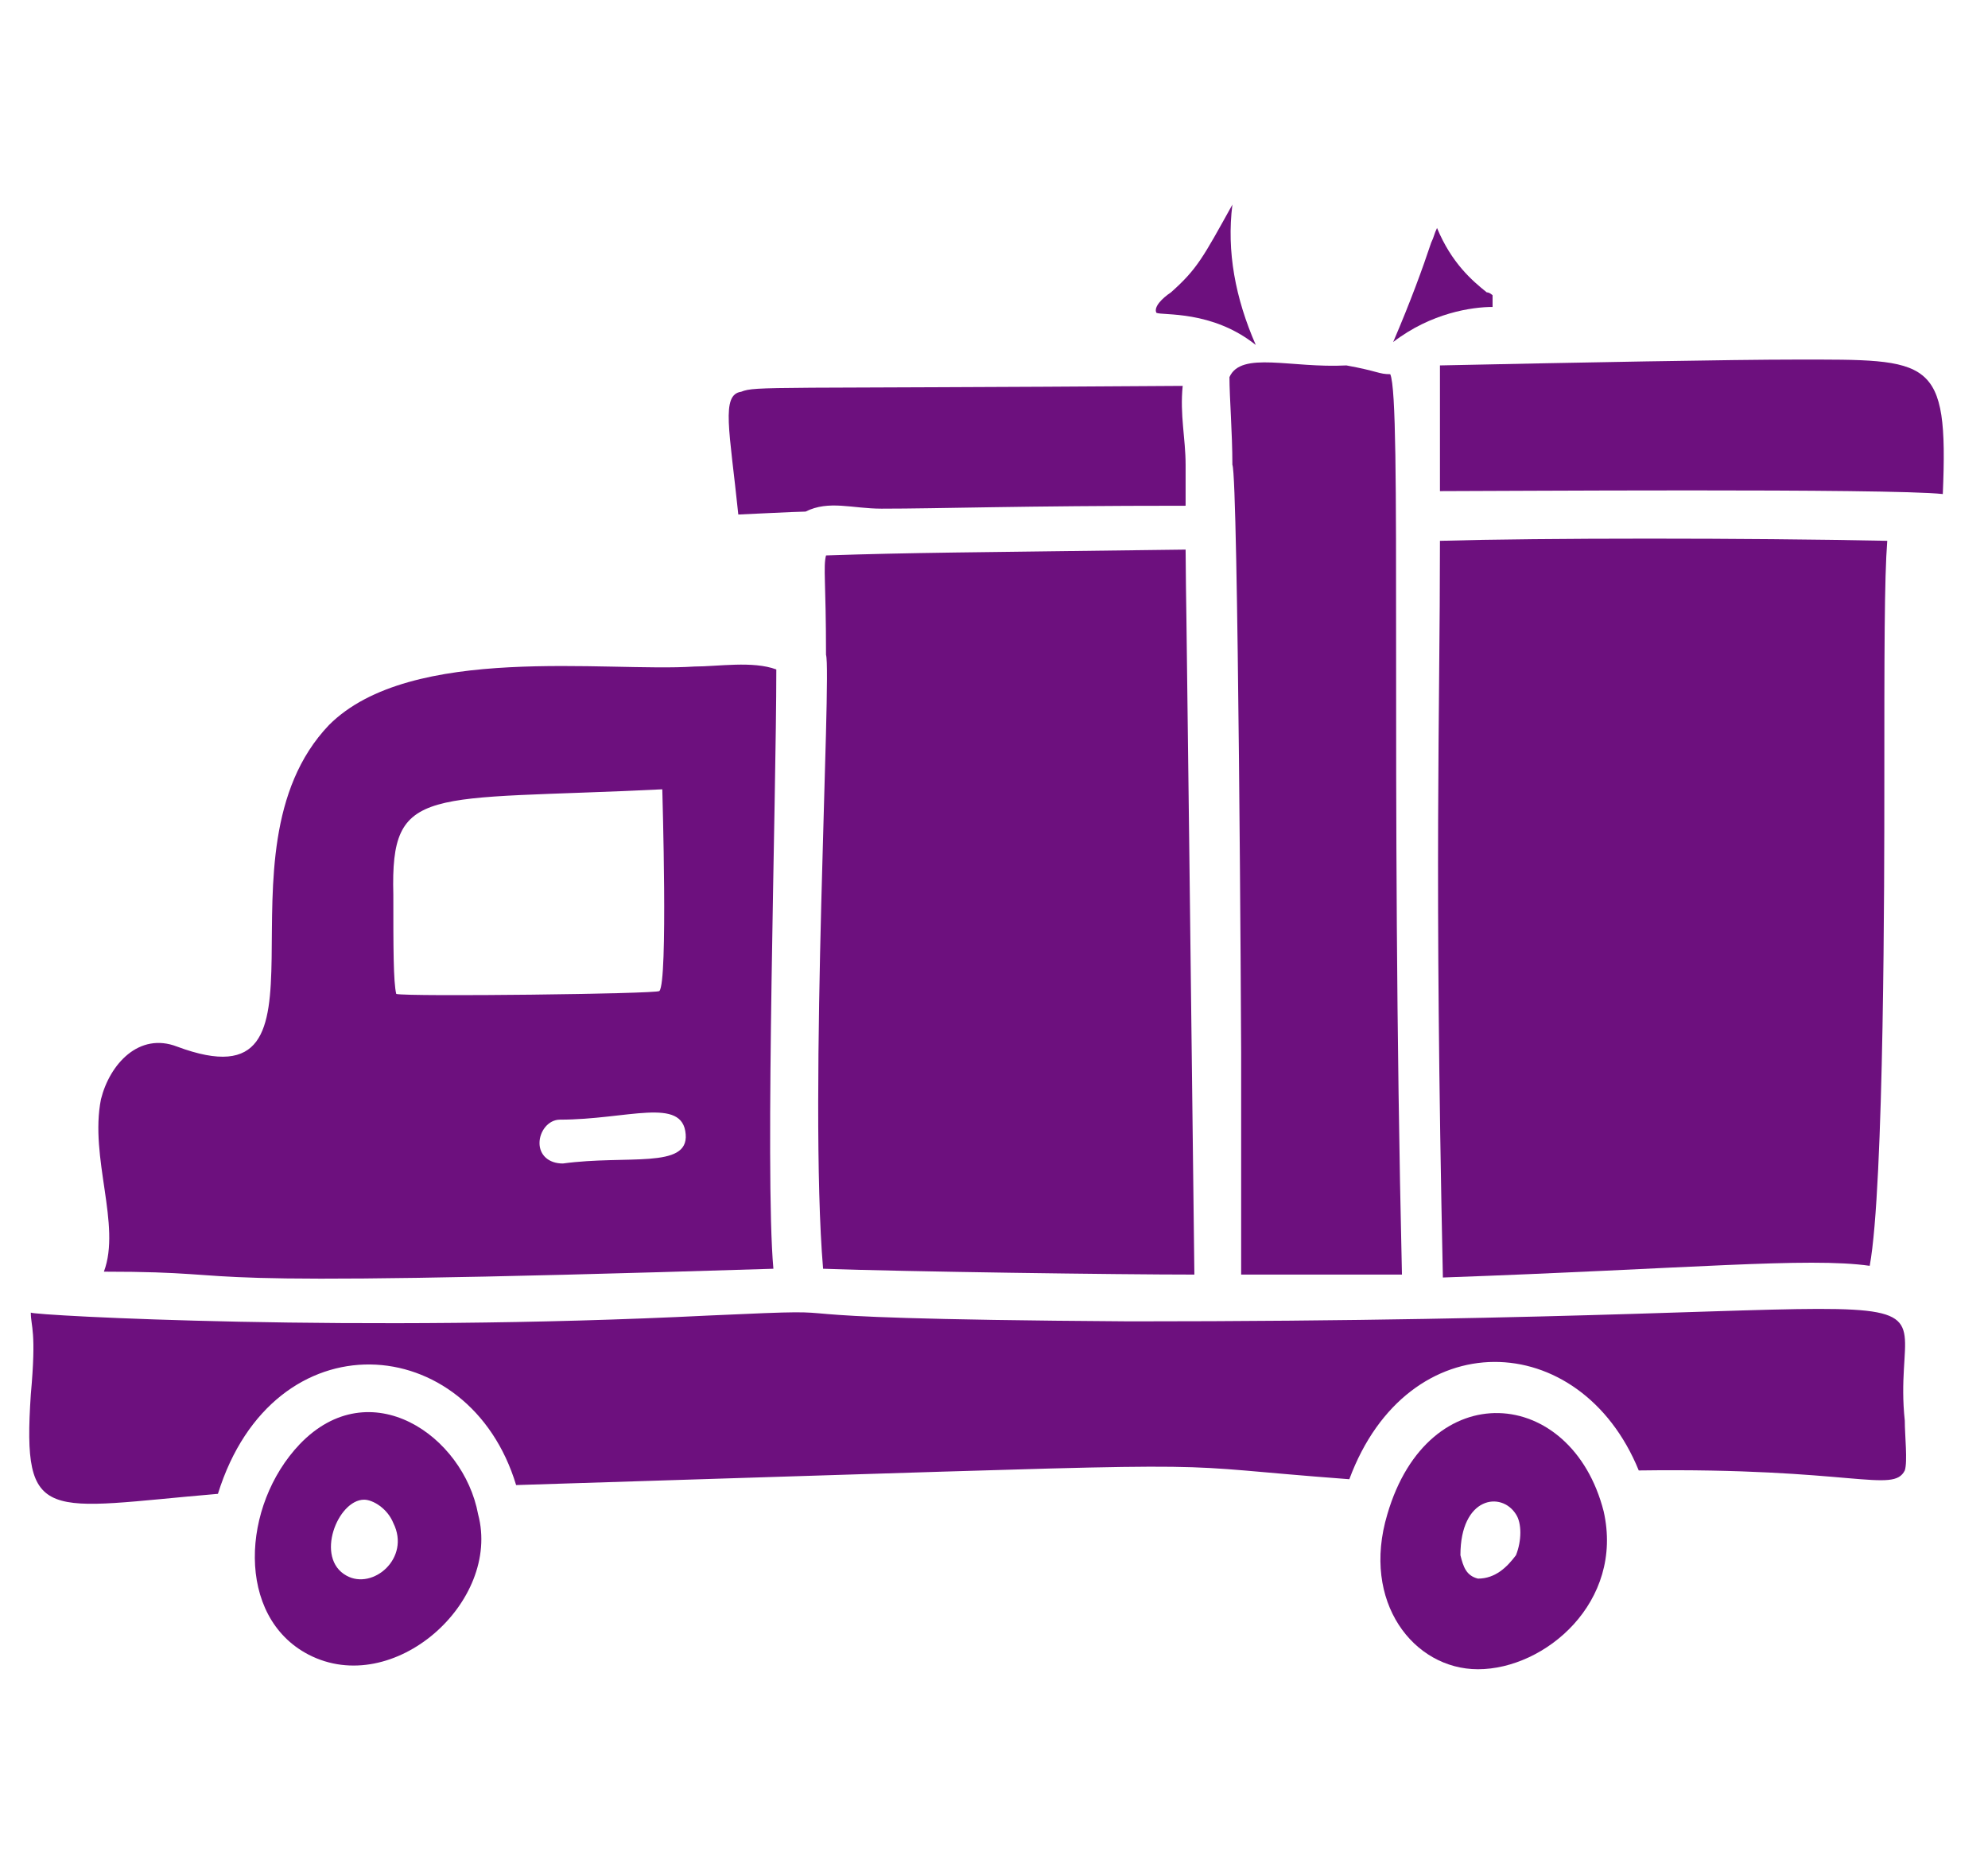
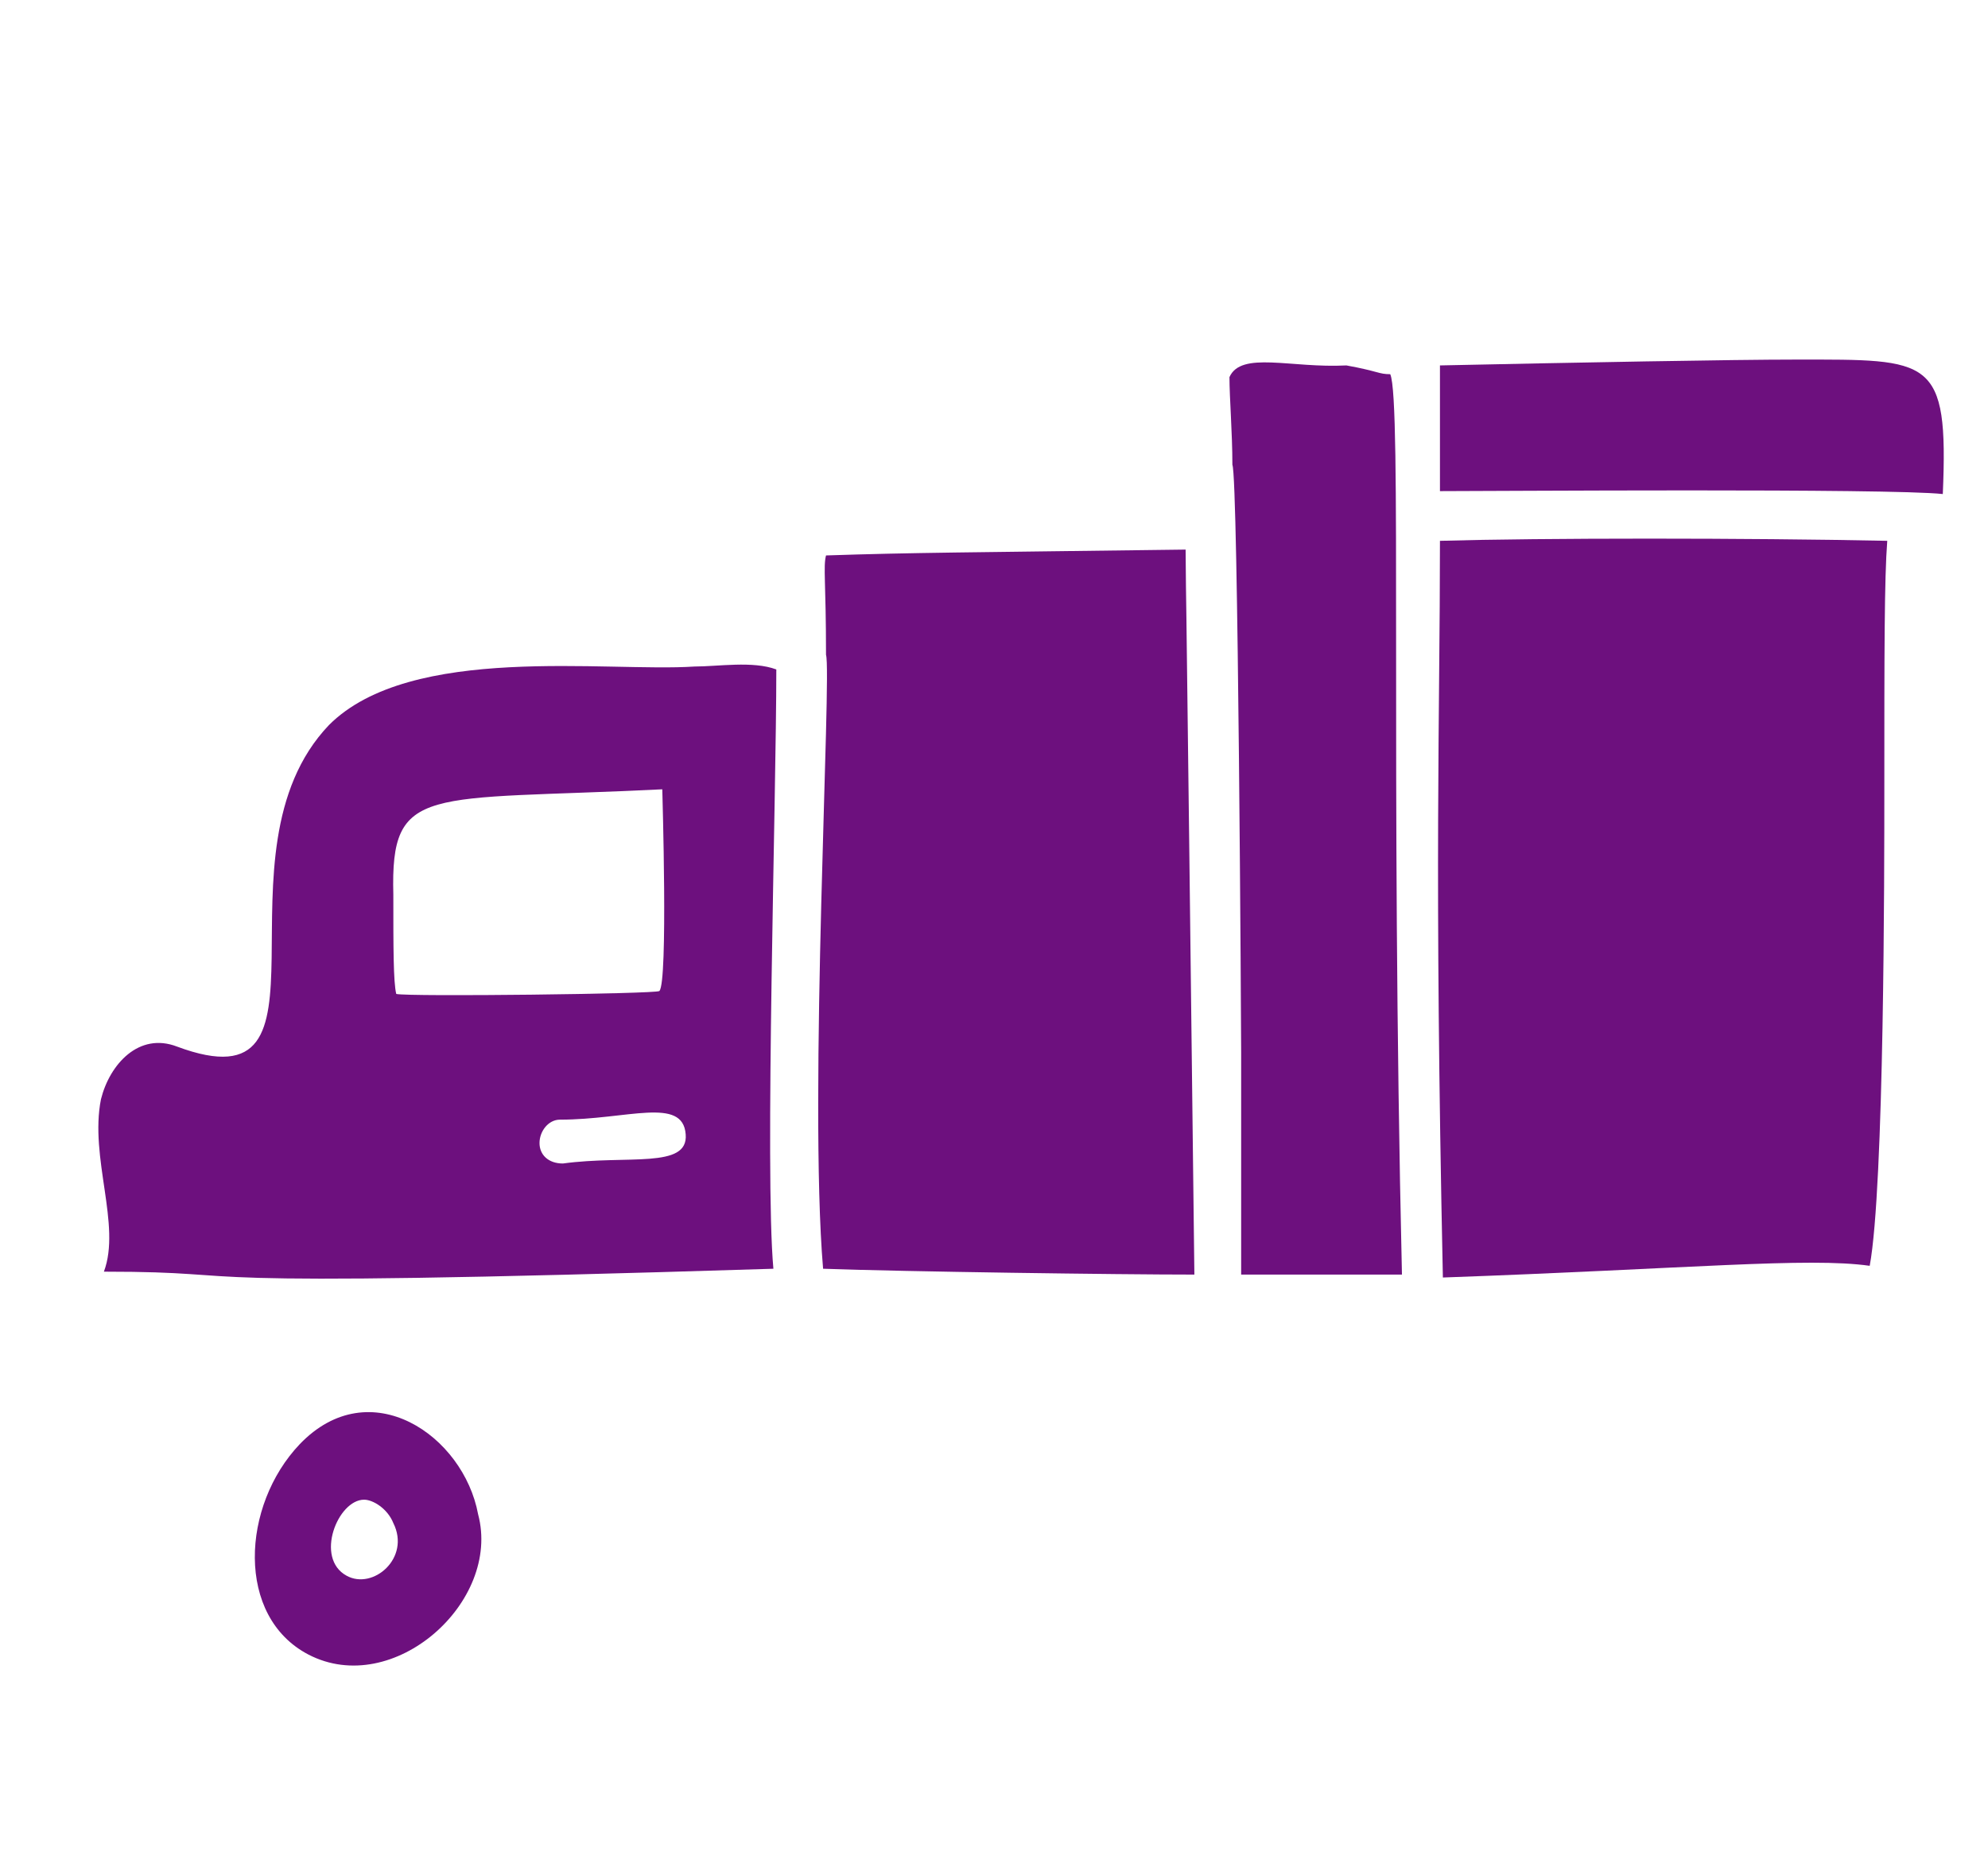
<svg xmlns="http://www.w3.org/2000/svg" width="68" height="64" viewBox="0 0 68 64" fill="none">
  <path d="M28.154 43.4C30.954 43.5 38.254 43.6 40.854 43.6C40.254 -7.1 40.754 39 40.554 18.8C32.954 18.9 31.254 18.9 28.254 19C28.154 19.4 28.254 19.9 28.254 22.4C28.454 23 27.654 37.5 28.154 43.4Z" fill="#6D107E" />
  <path d="M42.054 12.9C42.054 13.6 42.154 14.8 42.154 15.9C42.354 16.3 42.454 35.6 42.454 36C42.454 41.6 42.454 42 42.454 43.6C44.454 43.6 46.254 43.6 47.954 43.6C47.554 26.4 47.954 13.7 47.554 12.8C47.154 12.8 47.154 12.7 46.054 12.5C44.154 12.6 42.454 12 42.054 12.9Z" fill="#6D107E" />
-   <path d="M25.254 17.6C25.354 17.6 27.254 17.5 27.554 17.5C28.354 17.1 29.154 17.4 30.154 17.4C32.154 17.4 34.854 17.3 40.554 17.3C40.554 17.2 40.554 15.8 40.554 15.9C40.554 15 40.354 14.2 40.454 13.2C26.254 13.3 25.854 13.2 25.354 13.4C24.654 13.5 24.954 14.7 25.254 17.6Z" fill="#6D107E" />
-   <path d="M42.954 11.8C42.254 10.2 41.954 8.6 42.154 7C41.154 8.8 40.954 9.2 40.054 10C39.754 10.2 39.454 10.5 39.554 10.7C39.754 10.8 41.454 10.6 42.954 11.8Z" fill="#6D107E" />
-   <path d="M51.054 10.5C51.054 10.4 51.054 10.2 51.054 10.1C51.054 10.1 50.954 10 50.854 10C50.354 9.6 49.654 9 49.154 7.8C49.054 8 49.054 8.1 48.954 8.3C48.654 9.2 48.254 10.3 47.654 11.7C48.954 10.7 50.354 10.5 51.054 10.5C50.954 10.5 51.054 10.5 51.054 10.5Z" fill="#6D107E" />
-   <path d="M38.654 45.2C23.654 45.1 30.854 44.7 24.254 45C12.254 45.6 1.154 45 1.054 44.9C1.054 45.4 1.254 45.5 1.054 47.7C0.754 52.2 1.554 51.6 7.454 51.1C9.354 45 16.054 45.5 17.654 50.8L27.154 50.5C43.054 50 39.454 50.1 46.154 50.6C48.154 45.2 54.054 45.4 56.054 50.3C63.354 50.2 64.754 51.1 65.154 50.3C65.254 50 65.154 49.1 65.154 48.6C64.554 43 69.854 45.2 38.654 45.2Z" fill="#6D107E" />
  <path d="M63.954 43.3C64.454 40.6 64.454 29.7 64.454 27C64.454 22.3 64.454 19.8 64.554 18.5C59.754 18.4 52.754 18.4 49.254 18.5C49.254 24.5 49.054 29.6 49.354 43.7C57.754 43.4 61.854 43 63.954 43.3Z" fill="#6D107E" />
  <path d="M61.454 12.3C59.254 12.3 53.954 12.4 49.254 12.5C49.254 13 49.254 16.3 49.254 16.8C50.954 16.8 64.654 16.7 66.454 16.9C66.654 12.2 66.054 12.3 61.454 12.3Z" fill="#6D107E" />
  <path d="M10.254 49.4C8.254 51.5 8.054 55.3 10.554 56.6C13.454 58.1 17.154 54.8 16.354 51.8C15.854 49.1 12.654 46.9 10.254 49.4ZM11.854 53.9C10.754 53.3 11.554 51.3 12.454 51.3C12.754 51.3 13.254 51.6 13.454 52.1C14.054 53.3 12.754 54.4 11.854 53.9Z" fill="#6D107E" />
-   <path d="M47.454 51.8C46.554 54.8 48.354 57.1 50.554 57.1C52.854 57.1 55.554 54.8 54.854 51.7C53.754 47.4 48.854 47 47.454 51.8ZM51.854 53.2C51.554 53.6 51.154 54 50.554 54C50.154 53.9 50.054 53.6 49.954 53.2C49.954 51.2 51.354 51 51.854 51.8C52.054 52.1 52.054 52.7 51.854 53.2Z" fill="#6D107E" />
  <path d="M3.554 43.5C9.454 43.5 4.154 44.1 26.454 43.4C26.154 40.1 26.554 27.3 26.554 22.9C25.754 22.6 24.554 22.8 23.754 22.8C20.754 23 14.054 22 11.254 24.8C7.054 29.2 11.954 38 6.054 35.8C4.754 35.3 3.754 36.4 3.454 37.6C3.054 39.6 4.154 41.9 3.554 43.5ZM22.654 27C22.654 27.1 22.854 33.6 22.554 33.9C22.454 34 13.954 34.1 13.554 34C13.454 33.6 13.454 32.4 13.454 30.6C13.354 26.8 14.554 27.4 22.654 27ZM19.254 39.8C18.754 39.8 18.454 39.5 18.454 39.1C18.454 38.7 18.754 38.3 19.154 38.3C21.454 38.3 23.354 37.5 23.454 38.8C23.554 40 21.454 39.5 19.254 39.8Z" fill="#6D107E" />
</svg>